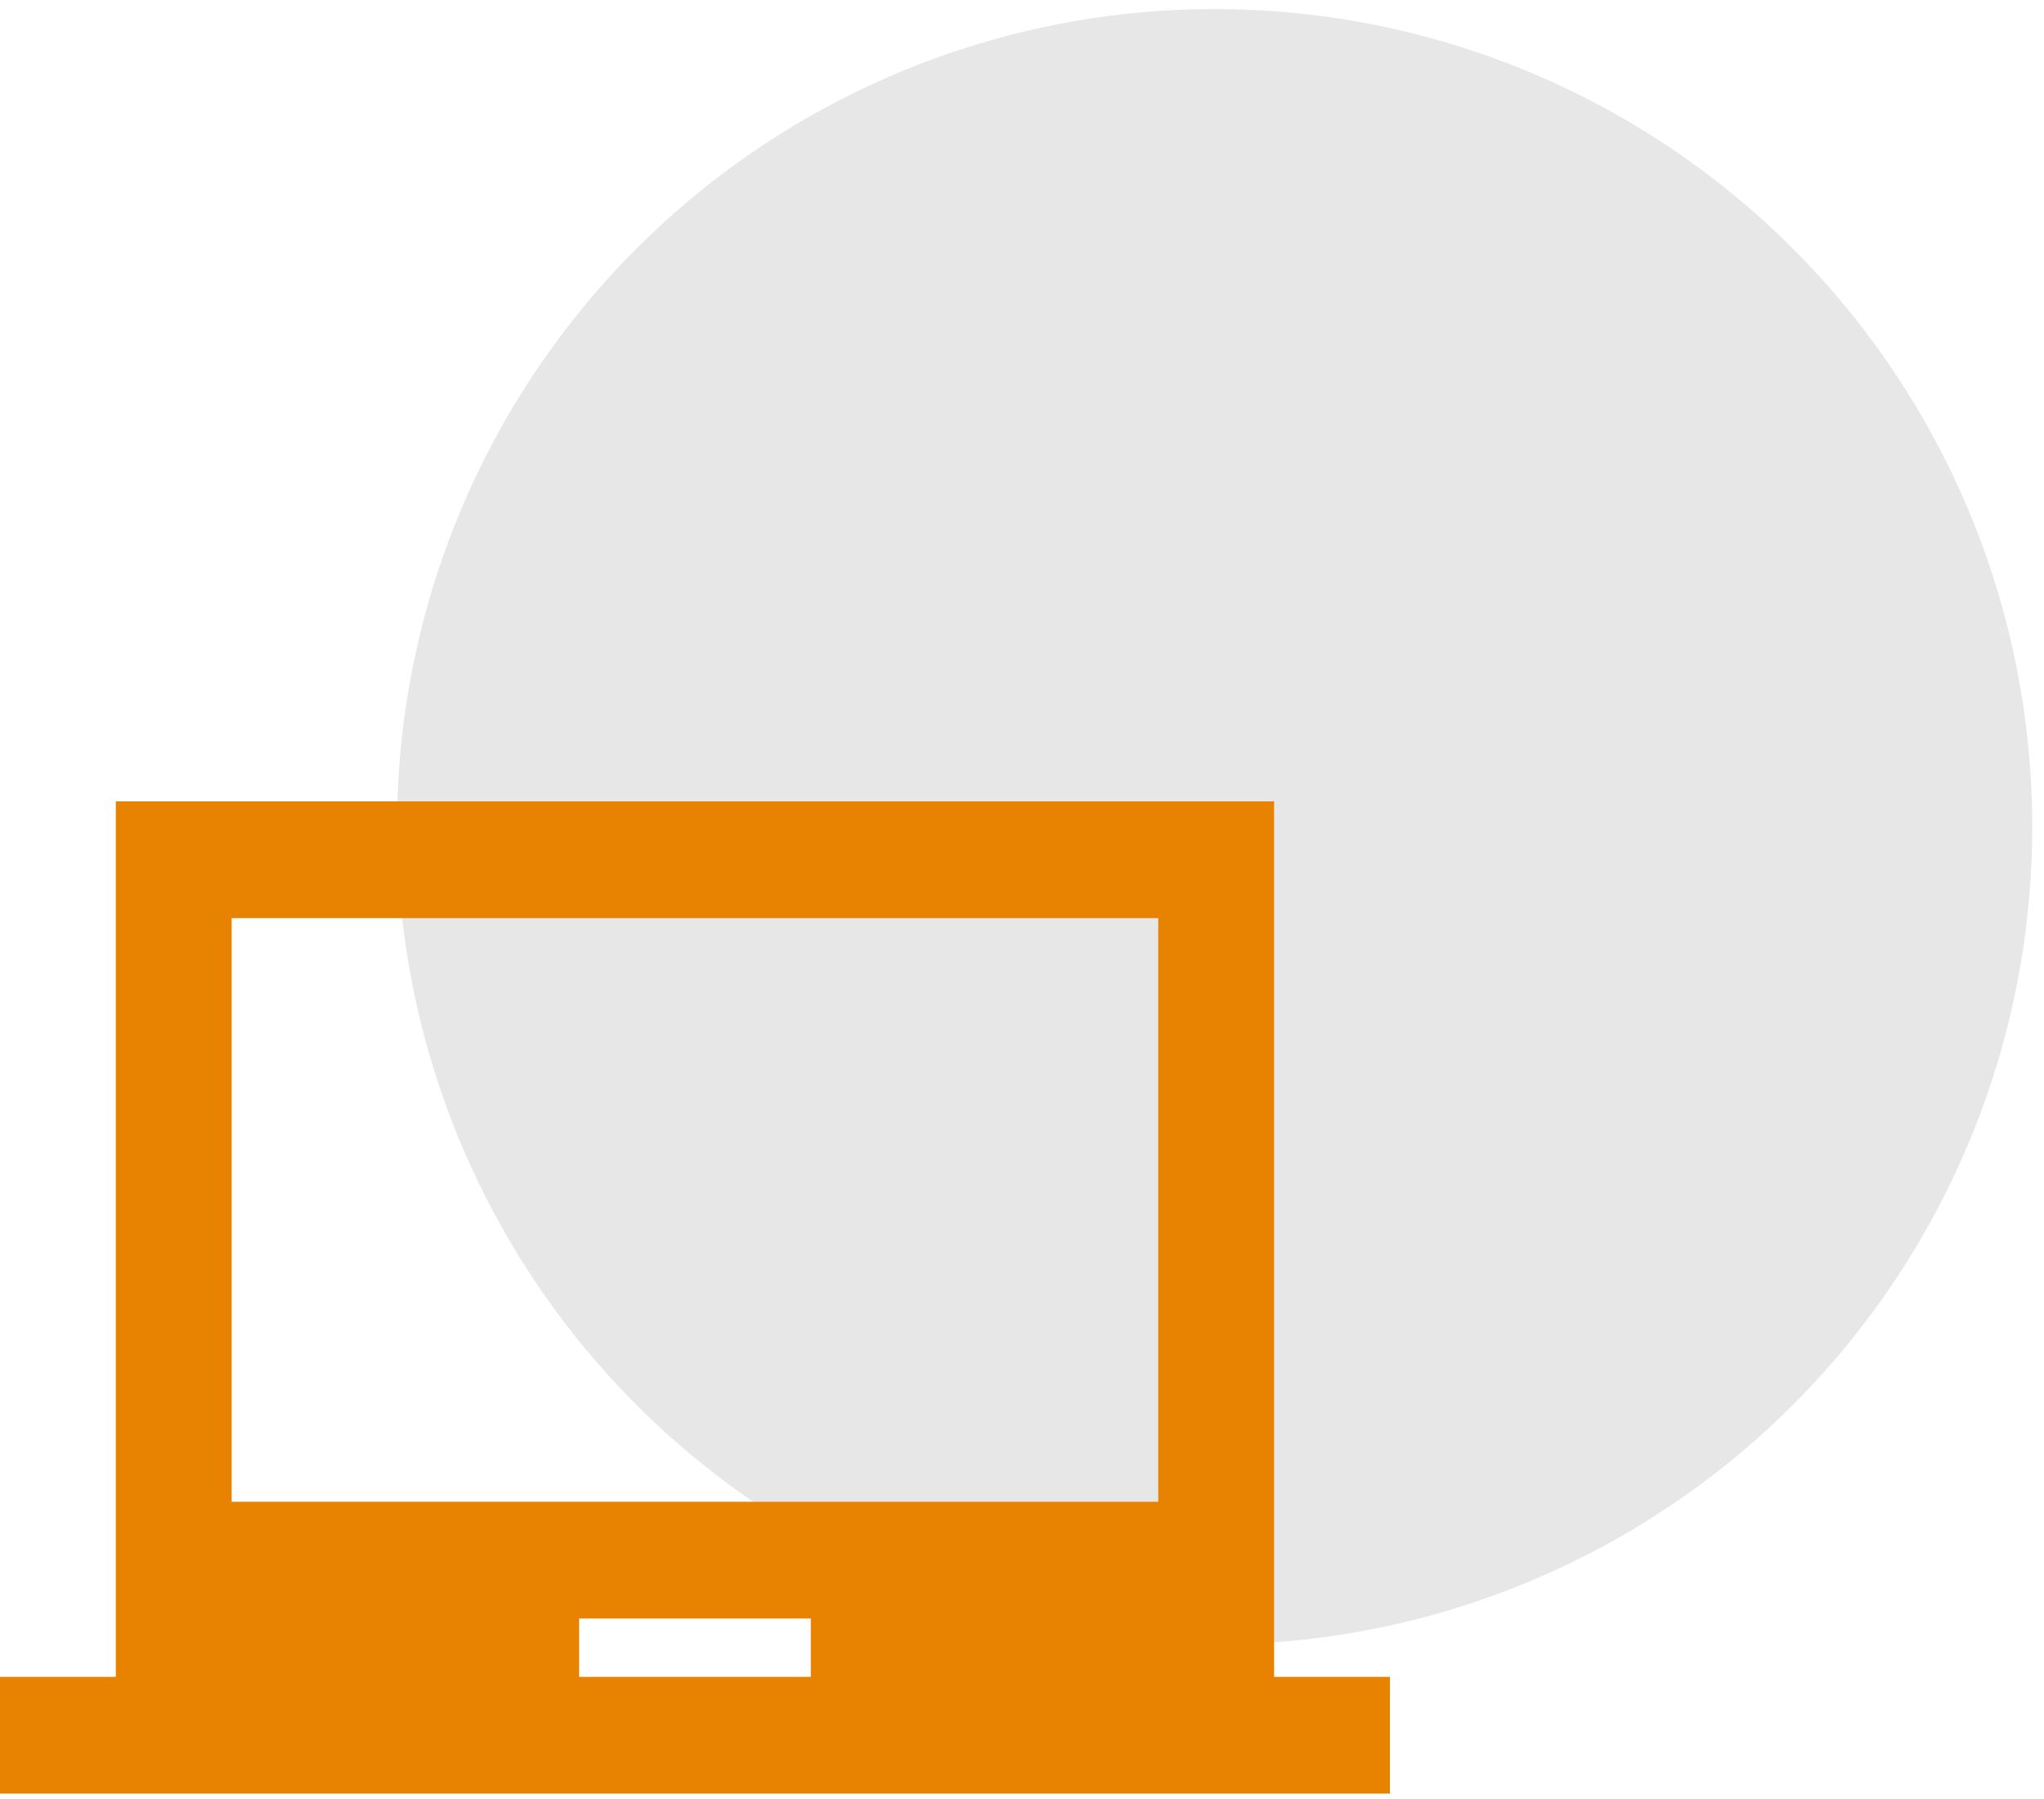
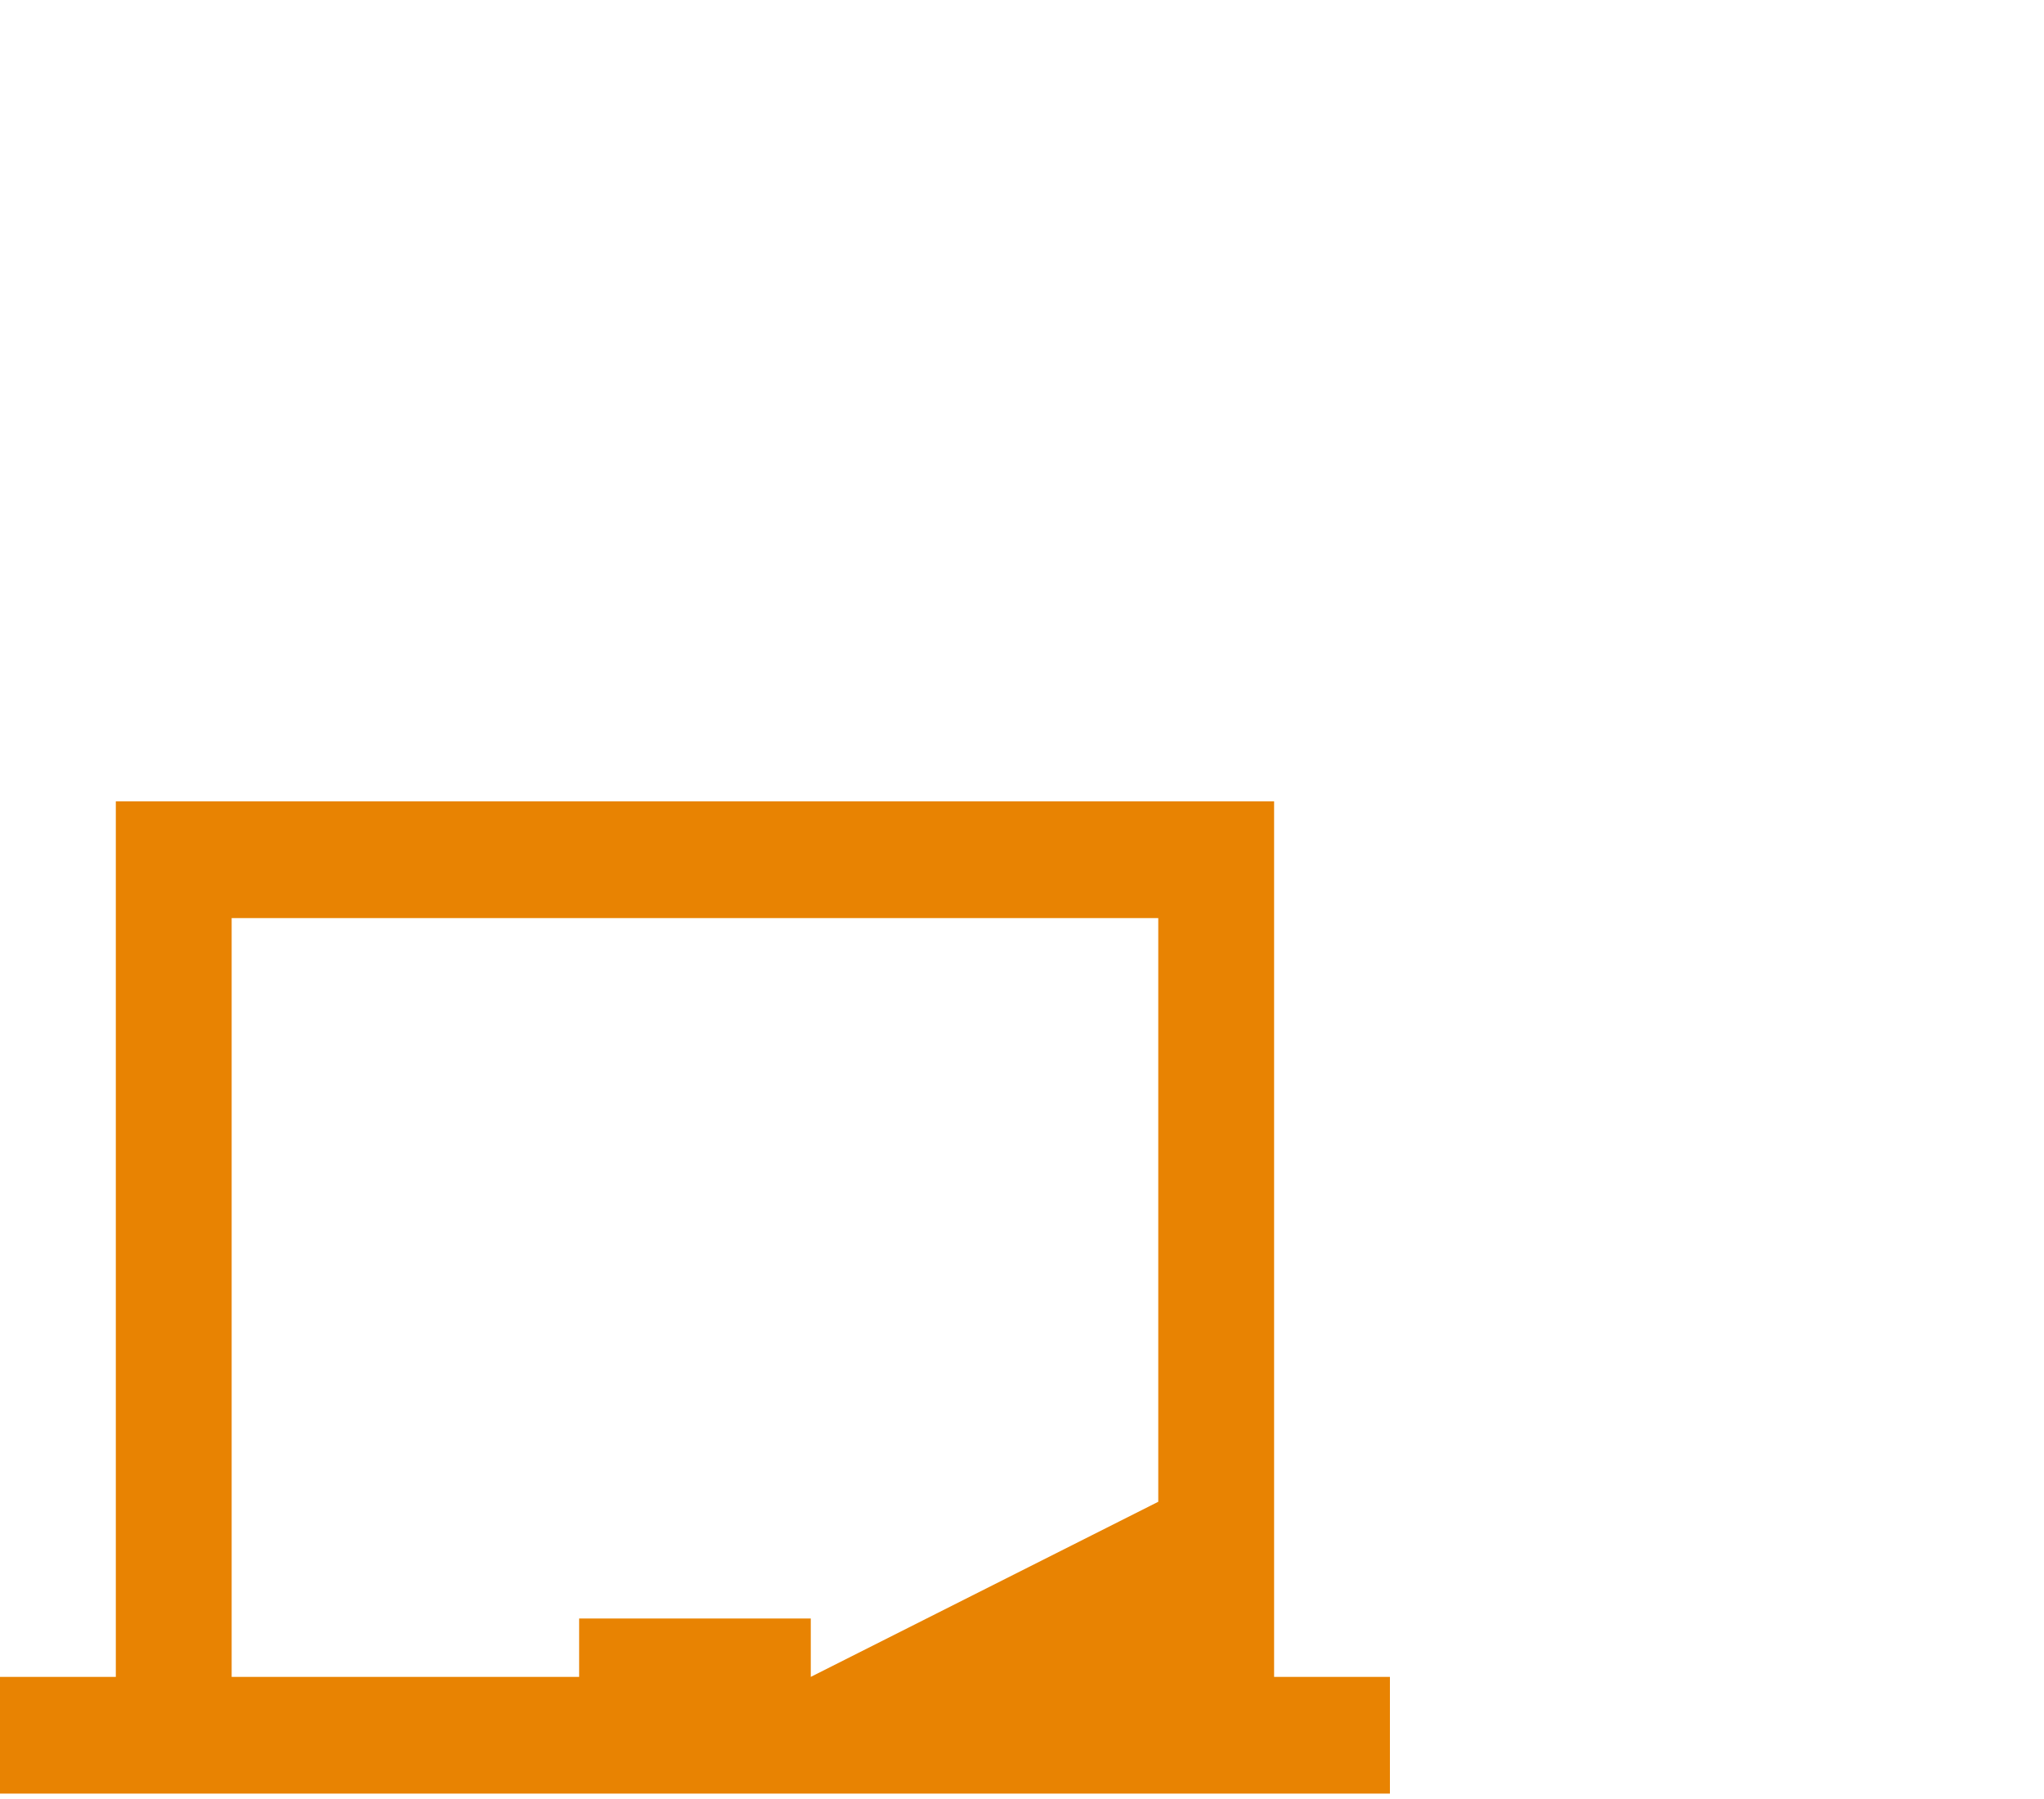
<svg xmlns="http://www.w3.org/2000/svg" width="125" height="110" viewBox="0 0 125 110" fill="none">
-   <circle cx="74.281" cy="50.553" r="50" fill="#E7E7E7" />
-   <path d="M77.917 102.533V49H7.083V102.533H0V109.67H85V102.533H77.917ZM49.583 102.533H35.417V98.964H49.583V102.533ZM70.833 91.826H14.167V56.138H70.833V91.826Z" fill="#E88302" />
+   <path d="M77.917 102.533V49H7.083V102.533H0V109.67H85V102.533H77.917ZM49.583 102.533H35.417V98.964H49.583V102.533ZH14.167V56.138H70.833V91.826Z" fill="#E88302" />
</svg>